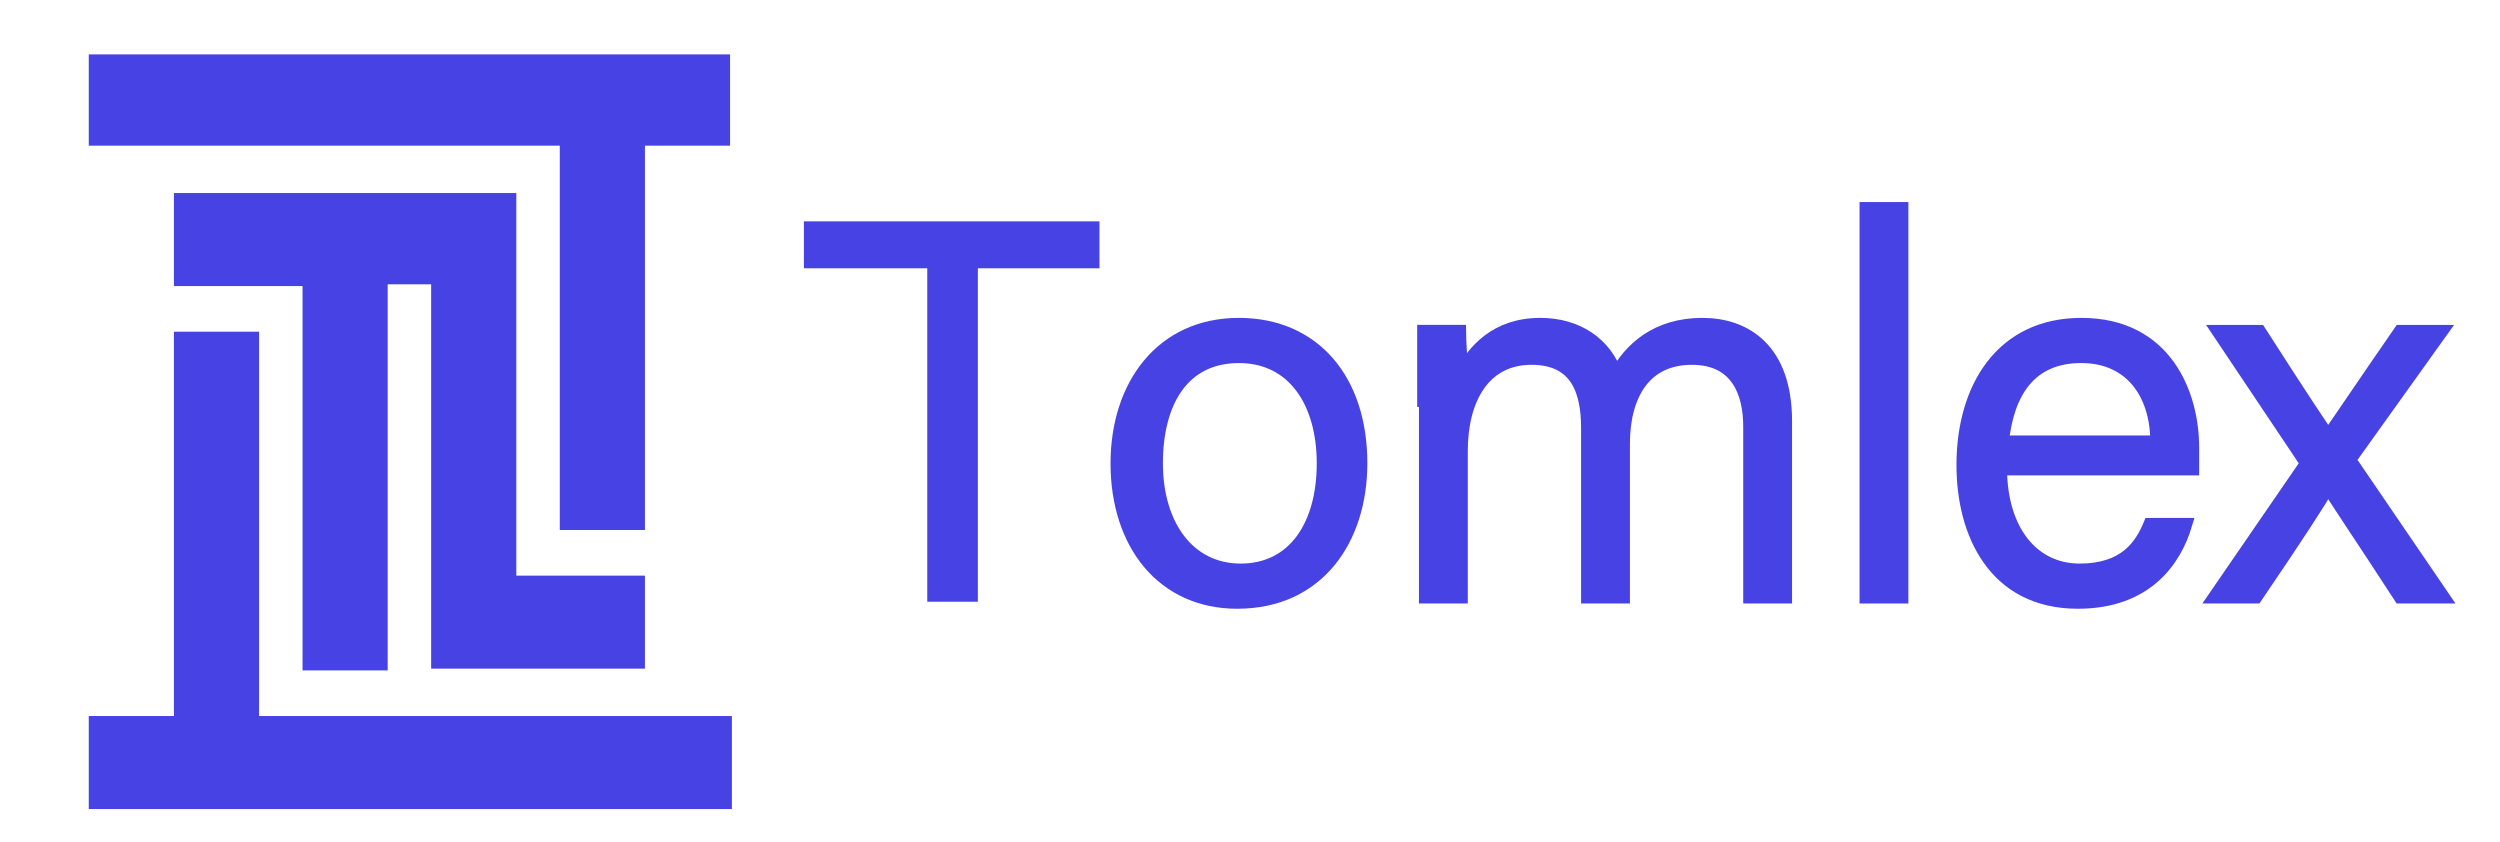
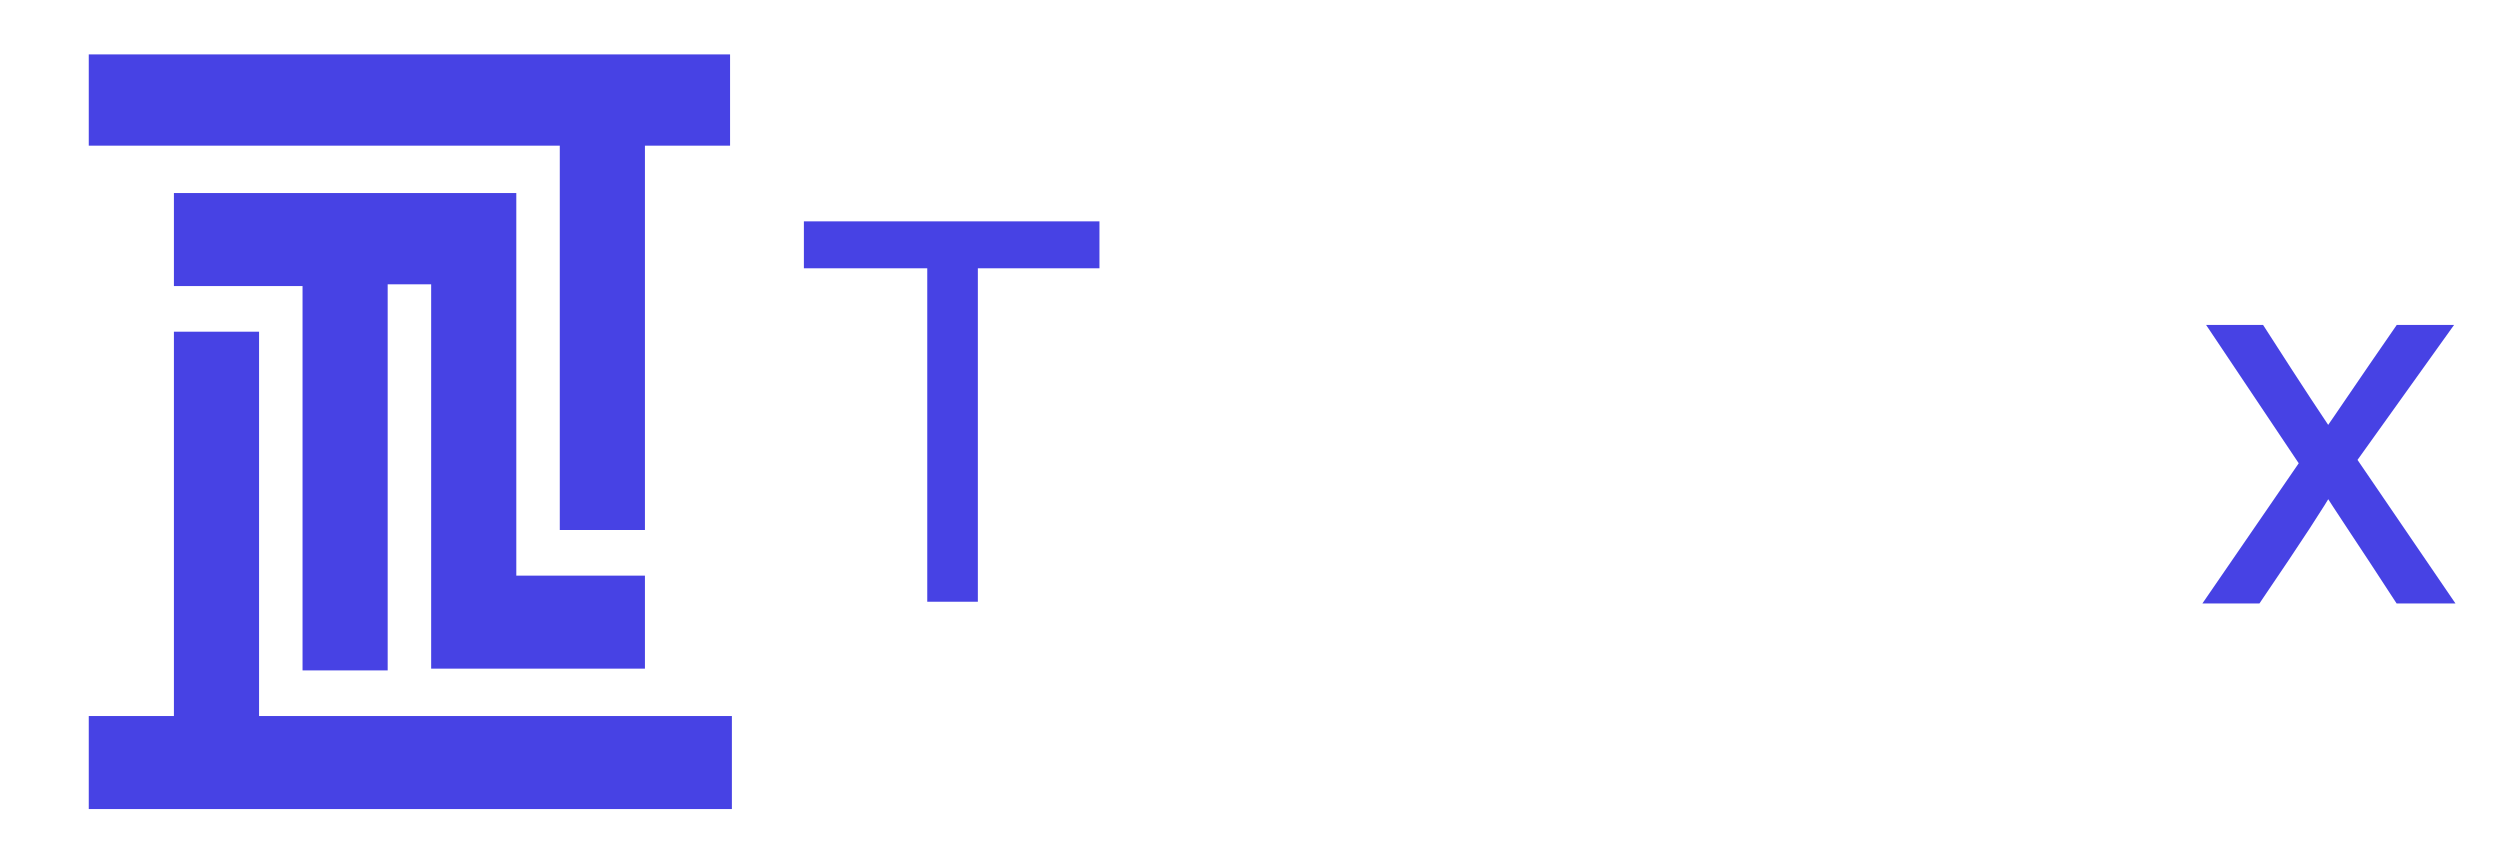
<svg xmlns="http://www.w3.org/2000/svg" width="184" height="62" viewBox="0 0 184 62" fill="none">
  <path d="M12.8 14.208V21.054H22.267V49.342H28.533V20.925H31.733V49.212H47.467V42.367H38V14.208H12.8ZM53.733 10.721H47.467V39.008H41.2V10.721H6.533V4.004H12.8H47.467H53.733V10.721ZM53.733 59.546H47.2H12.8H6.533V52.7H12.8V24.413H19.067V52.7H47.333H53.867V59.546H53.733Z" fill="#4742E4" />
  <path d="M68.746 19.246H59.666V16.792H80.42V19.246H71.47V43.788H68.746V19.246Z" fill="#4742E4" stroke="#4742E4" />
-   <path d="M100.136 34.1C100.136 39.654 97.023 44.304 91.057 44.304C85.609 44.304 82.236 40.042 82.236 34.1C82.236 28.417 85.479 23.896 91.186 23.896C96.634 23.896 100.136 27.9 100.136 34.1ZM85.09 34.1C85.09 38.621 87.425 41.979 91.316 41.979C95.207 41.979 97.412 38.75 97.412 34.1C97.412 29.579 95.207 26.221 91.186 26.221C87.036 26.221 85.09 29.579 85.09 34.1Z" fill="#4742E4" stroke="#4742E4" />
-   <path d="M104.805 29.45C104.805 27.771 104.805 25.962 104.805 24.412H107.399C107.399 25.058 107.529 26.608 107.529 27.642C108.437 25.833 110.123 23.896 113.366 23.896C116.089 23.896 118.165 25.317 118.943 27.642C119.981 25.704 121.926 23.896 125.299 23.896C128.412 23.896 131.395 25.704 131.395 31V43.917H128.801V31.387C128.801 28.933 127.893 26.35 124.521 26.35C121.018 26.35 119.462 29.062 119.462 32.679V43.917H116.868V31.517C116.868 28.804 116.089 26.35 112.717 26.35C109.215 26.35 107.529 29.321 107.529 33.196V43.917H104.934V29.45H104.805Z" fill="#4742E4" stroke="#4742E4" />
-   <path d="M137.363 43.917V15.371H139.957V43.917H137.363Z" fill="#4742E4" stroke="#4742E4" />
-   <path d="M147.22 34.487C147.22 39.008 149.555 41.979 153.057 41.979C156.429 41.979 157.597 40.171 158.245 38.621H160.84C160.061 41.204 157.986 44.304 152.927 44.304C146.831 44.304 144.496 39.267 144.496 34.229C144.496 28.546 147.35 23.896 153.187 23.896C159.413 23.896 161.358 29.062 161.358 32.937C161.358 33.454 161.358 33.971 161.358 34.487H147.22V34.487ZM158.764 32.55C158.764 28.933 156.819 26.221 153.187 26.221C149.425 26.221 147.739 28.804 147.35 32.55H158.764V32.55Z" fill="#4742E4" stroke="#4742E4" />
  <path d="M166.288 24.413C169.271 29.063 170.568 31 171.346 32.163C172.254 30.871 174.07 28.158 176.664 24.413H179.648L172.903 33.842L179.778 43.917H176.664C174.07 39.913 172.125 37.071 171.346 35.779C170.698 36.942 169.012 39.525 166.028 43.917H163.045L169.79 34.1L163.304 24.413H166.288Z" fill="#4742E4" stroke="#4742E4" />
</svg>